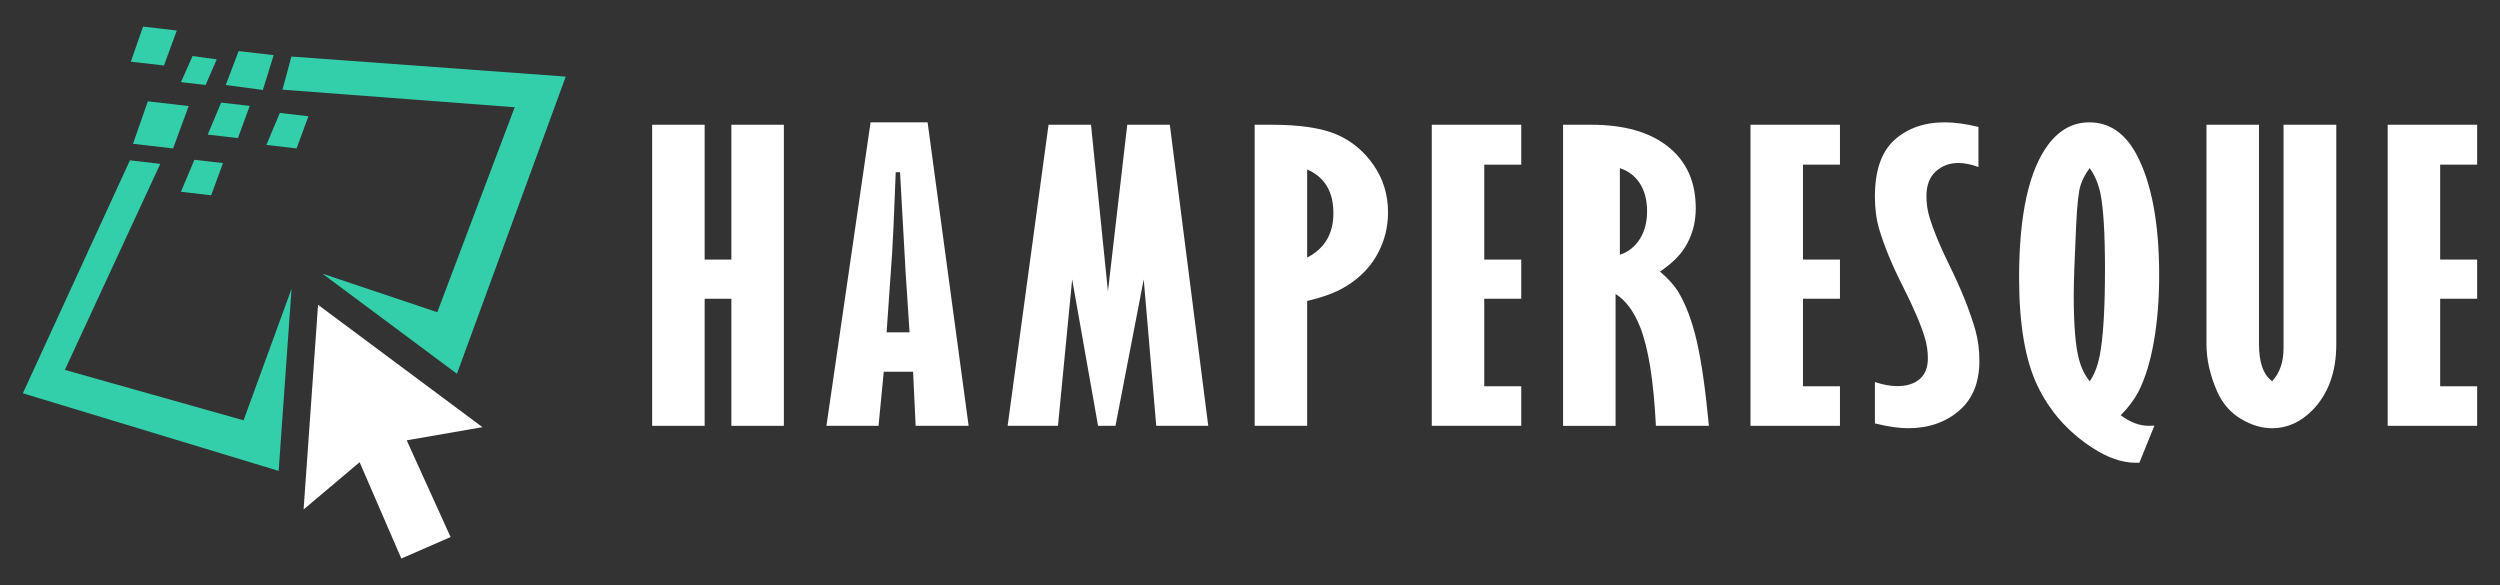
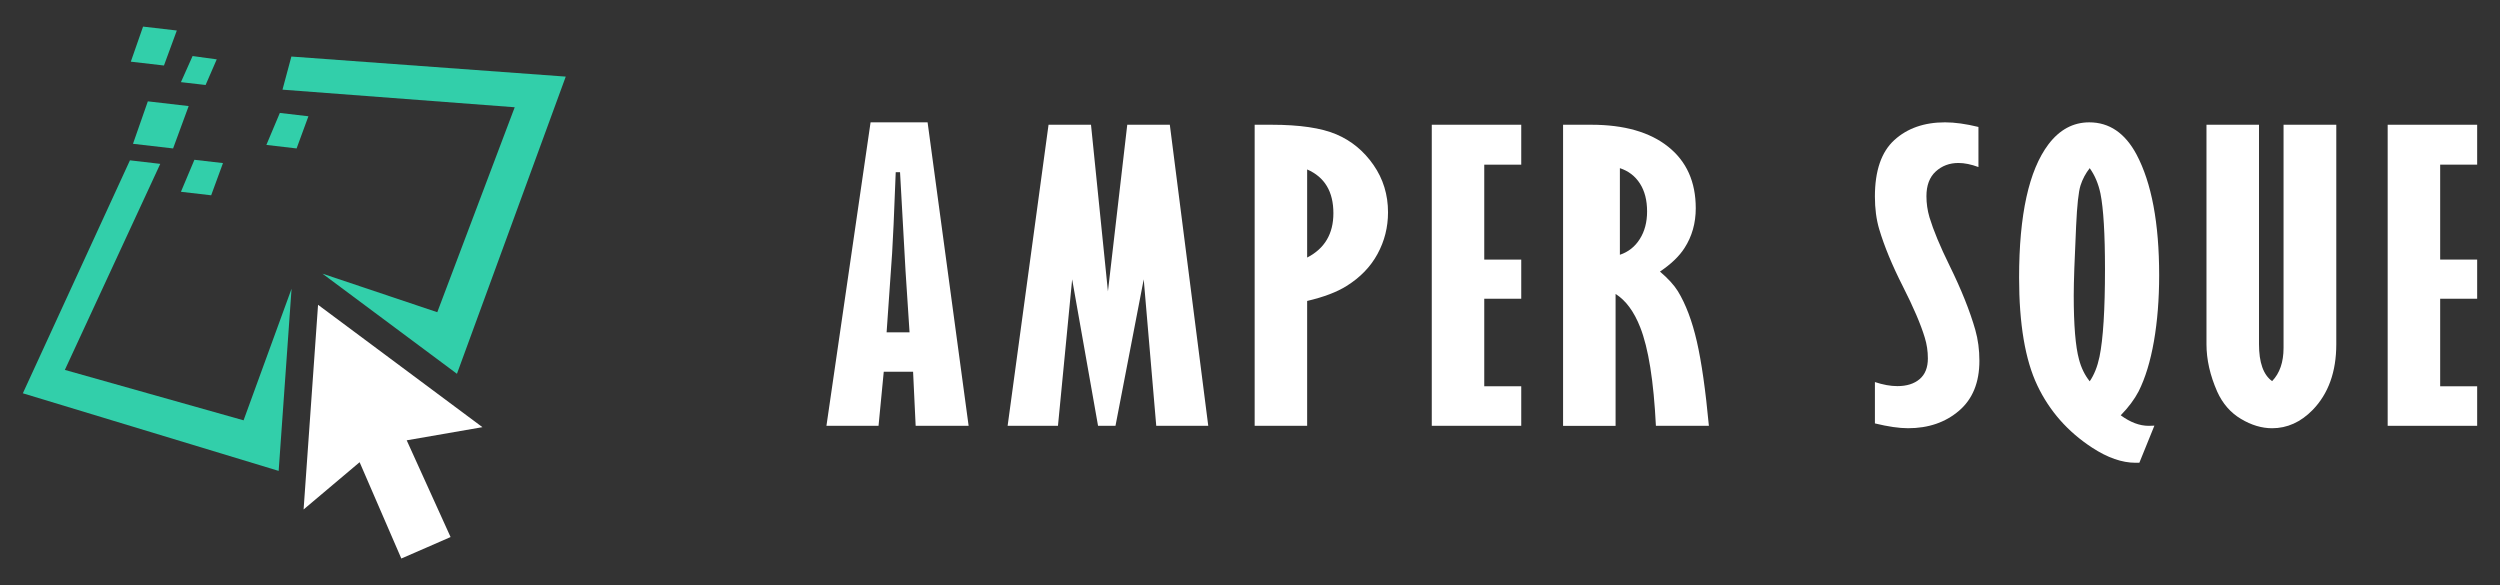
<svg xmlns="http://www.w3.org/2000/svg" version="1.1" id="Calque_1" x="0px" y="0px" width="235px" height="55px" viewBox="0 0 235 55" enable-background="new 0 0 235 55" xml:space="preserve">
  <rect x="0" y="0" width="235" height="55" fill="#333333" stroke="none" />
  <g>
    <g>
-       <path fill="#FFFFFF" d="M61.303,11.726h4.934V24.4h2.512V11.726h4.934v28.302h-4.934V28.082h-2.512v11.946h-4.934V11.726z" />
      <path fill="#FFFFFF" d="M81.834,11.5h5.36l3.857,28.527h-4.979L85.83,34.94h-2.757l-0.491,5.087h-4.897L81.834,11.5z     M84.604,16.188h-0.406c-0.15,3.959-0.263,6.495-0.338,7.606l-0.519,7.448h2.157l-0.376-5.747L84.604,16.188z" />
      <path fill="#FFFFFF" d="M98.563,11.726h3.991l1.592,15.662l1.816-15.662h4.001l3.613,28.302h-4.889l-1.177-13.769l-2.655,13.769    h-1.638l-2.435-13.769l-1.334,13.769h-4.732L98.563,11.726z" />
      <path fill="#FFFFFF" d="M117.938,11.726h1.569c2.662,0,4.699,0.301,6.112,0.903s2.576,1.561,3.488,2.874s1.367,2.798,1.367,4.453    c0,1.401-0.328,2.707-0.986,3.915c-0.658,1.21-1.629,2.214-2.916,3.013c-0.897,0.567-2.13,1.036-3.7,1.406v11.737h-4.934V11.726z     M122.872,15.927v8.283c1.645-0.845,2.467-2.234,2.467-4.167c0-1.019-0.206-1.869-0.617-2.552    C124.311,16.807,123.694,16.287,122.872,15.927z" />
      <path fill="#FFFFFF" d="M134.587,11.726h8.41v3.75h-3.477V24.4h3.477v3.681h-3.477v8.23h3.477v3.715h-8.41V11.726z" />
      <path fill="#FFFFFF" d="M146.931,11.726h2.648c3.094,0,5.504,0.689,7.23,2.066c1.729,1.378,2.592,3.305,2.592,5.782    c0,1.401-0.352,2.645-1.053,3.733c-0.494,0.776-1.266,1.517-2.311,2.222c0.762,0.649,1.322,1.262,1.682,1.841    c0.746,1.227,1.342,2.801,1.783,4.723c0.441,1.921,0.818,4.566,1.133,7.935h-4.98c-0.209-4.213-0.701-7.304-1.479-9.271    c-0.584-1.482-1.354-2.523-2.311-3.125v12.397h-4.936V11.726z M152.269,15.806v8.143c0.793-0.266,1.418-0.759,1.873-1.481    c0.455-0.722,0.684-1.585,0.684-2.59c0-1.051-0.223-1.926-0.672-2.624C153.705,16.554,153.078,16.072,152.269,15.806z" />
-       <path fill="#FFFFFF" d="M164.546,11.726h8.41v3.75h-3.477V24.4h3.477v3.681h-3.477v8.23h3.477v3.715h-8.41V11.726z" />
      <path fill="#FFFFFF" d="M176.242,35.913c0.762,0.254,1.463,0.382,2.107,0.382c0.883,0,1.582-0.22,2.098-0.66    c0.516-0.44,0.773-1.087,0.773-1.945c0-0.683-0.098-1.337-0.293-1.962c-0.373-1.239-1.061-2.844-2.063-4.818    s-1.742-3.765-2.221-5.374c-0.27-0.915-0.402-1.934-0.402-3.057c0-2.43,0.607-4.202,1.826-5.313s2.809-1.667,4.766-1.667    c0.914,0,1.959,0.145,3.141,0.434v3.768c-0.688-0.254-1.316-0.382-1.883-0.382c-0.838,0-1.549,0.267-2.131,0.799    c-0.584,0.532-0.875,1.308-0.875,2.326c0,0.671,0.094,1.331,0.285,1.979c0.369,1.216,0.994,2.726,1.883,4.532    c1.111,2.258,1.92,4.278,2.428,6.06c0.256,0.903,0.383,1.869,0.383,2.9c0,2.038-0.639,3.603-1.918,4.696s-2.875,1.641-4.787,1.641    c-0.838,0-1.877-0.15-3.117-0.452V35.913z" />
      <path fill="#FFFFFF" d="M201.099,43.5h-0.359c-1.27,0-2.631-0.474-4.082-1.423c-2.287-1.493-4.004-3.439-5.146-5.839    c-1.145-2.4-1.717-5.782-1.717-10.144c0-5.912,0.922-10.088,2.76-12.529c1.045-1.377,2.324-2.065,3.834-2.065    c1.885,0,3.365,1.006,4.443,3.019c1.418,2.672,2.129,6.456,2.129,11.349c0,2.256-0.166,4.327-0.492,6.212    c-0.33,1.886-0.809,3.453-1.436,4.703c-0.391,0.752-0.951,1.504-1.684,2.255c0.898,0.66,1.771,0.99,2.625,0.99    c0.148,0,0.328-0.006,0.539-0.017L201.099,43.5z M196.433,15.806c-0.389,0.497-0.676,1.038-0.863,1.622s-0.324,1.848-0.414,3.791    c-0.15,3.146-0.225,5.332-0.225,6.558c0,2.788,0.164,4.789,0.494,6.002c0.209,0.798,0.545,1.486,1.008,2.064    c0.42-0.613,0.727-1.381,0.92-2.307c0.344-1.665,0.516-4.412,0.516-8.24c0-3.308-0.143-5.673-0.424-7.096    C197.25,17.275,196.914,16.477,196.433,15.806z" />
      <path fill="#FFFFFF" d="M207.41,11.726h4.936v20.627c0,1.725,0.41,2.882,1.232,3.473c0.717-0.74,1.076-1.782,1.076-3.125V11.726    h4.957v20.627c0,2.593-0.74,4.653-2.221,6.182c-1.121,1.146-2.393,1.719-3.813,1.719c-0.971,0-1.947-0.292-2.926-0.877    c-0.98-0.584-1.725-1.438-2.232-2.561c-0.674-1.528-1.01-3.016-1.01-4.463V11.726z" />
      <path fill="#FFFFFF" d="M224.441,11.726h8.412v3.75h-3.477V24.4h3.477v3.681h-3.477v8.23h3.477v3.715h-8.412V11.726z" />
    </g>
    <g>
      <g>
        <g>
          <polygon fill="#FFFFFF" points="29.897,28.651 28.538,47.889 33.804,43.448 37.724,52.5 40.026,51.5 42.354,50.482       38.23,41.389 45.35,40.154     " />
        </g>
        <g>
          <polygon fill="#32CFAA" points="6.096,34.771 15.065,15.403 12.215,15.071 2.148,36.969 26.194,44.264 27.407,27.139       22.896,39.51     " />
          <polygon fill="#32CFAA" points="27.39,5.315 26.554,8.428 48.383,10.082 41.104,29.348 30.31,25.724 42.953,35.137       53.181,7.201     " />
          <polygon fill="#32CFAA" points="12.501,13.517 16.27,13.954 17.735,9.971 13.897,9.526     " />
          <polygon fill="#32CFAA" points="20.373,5.58 18.103,5.268 17.008,7.722 19.327,7.989     " />
          <polygon fill="#32CFAA" points="16.621,2.868 13.448,2.5 12.297,5.797 15.412,6.158     " />
-           <polygon fill="#32CFAA" points="22.365,12.982 23.475,9.955 20.789,9.645 19.523,12.652     " />
          <polygon fill="#32CFAA" points="20.96,15.33 18.274,15.02 17.008,18.028 19.85,18.357     " />
          <polygon fill="#32CFAA" points="25.039,13.623 27.88,13.954 28.991,10.929 26.305,10.616     " />
-           <polygon fill="#32CFAA" points="25.725,5.184 22.43,4.803 21.222,7.987 24.708,8.457     " />
        </g>
      </g>
    </g>
  </g>
</svg>